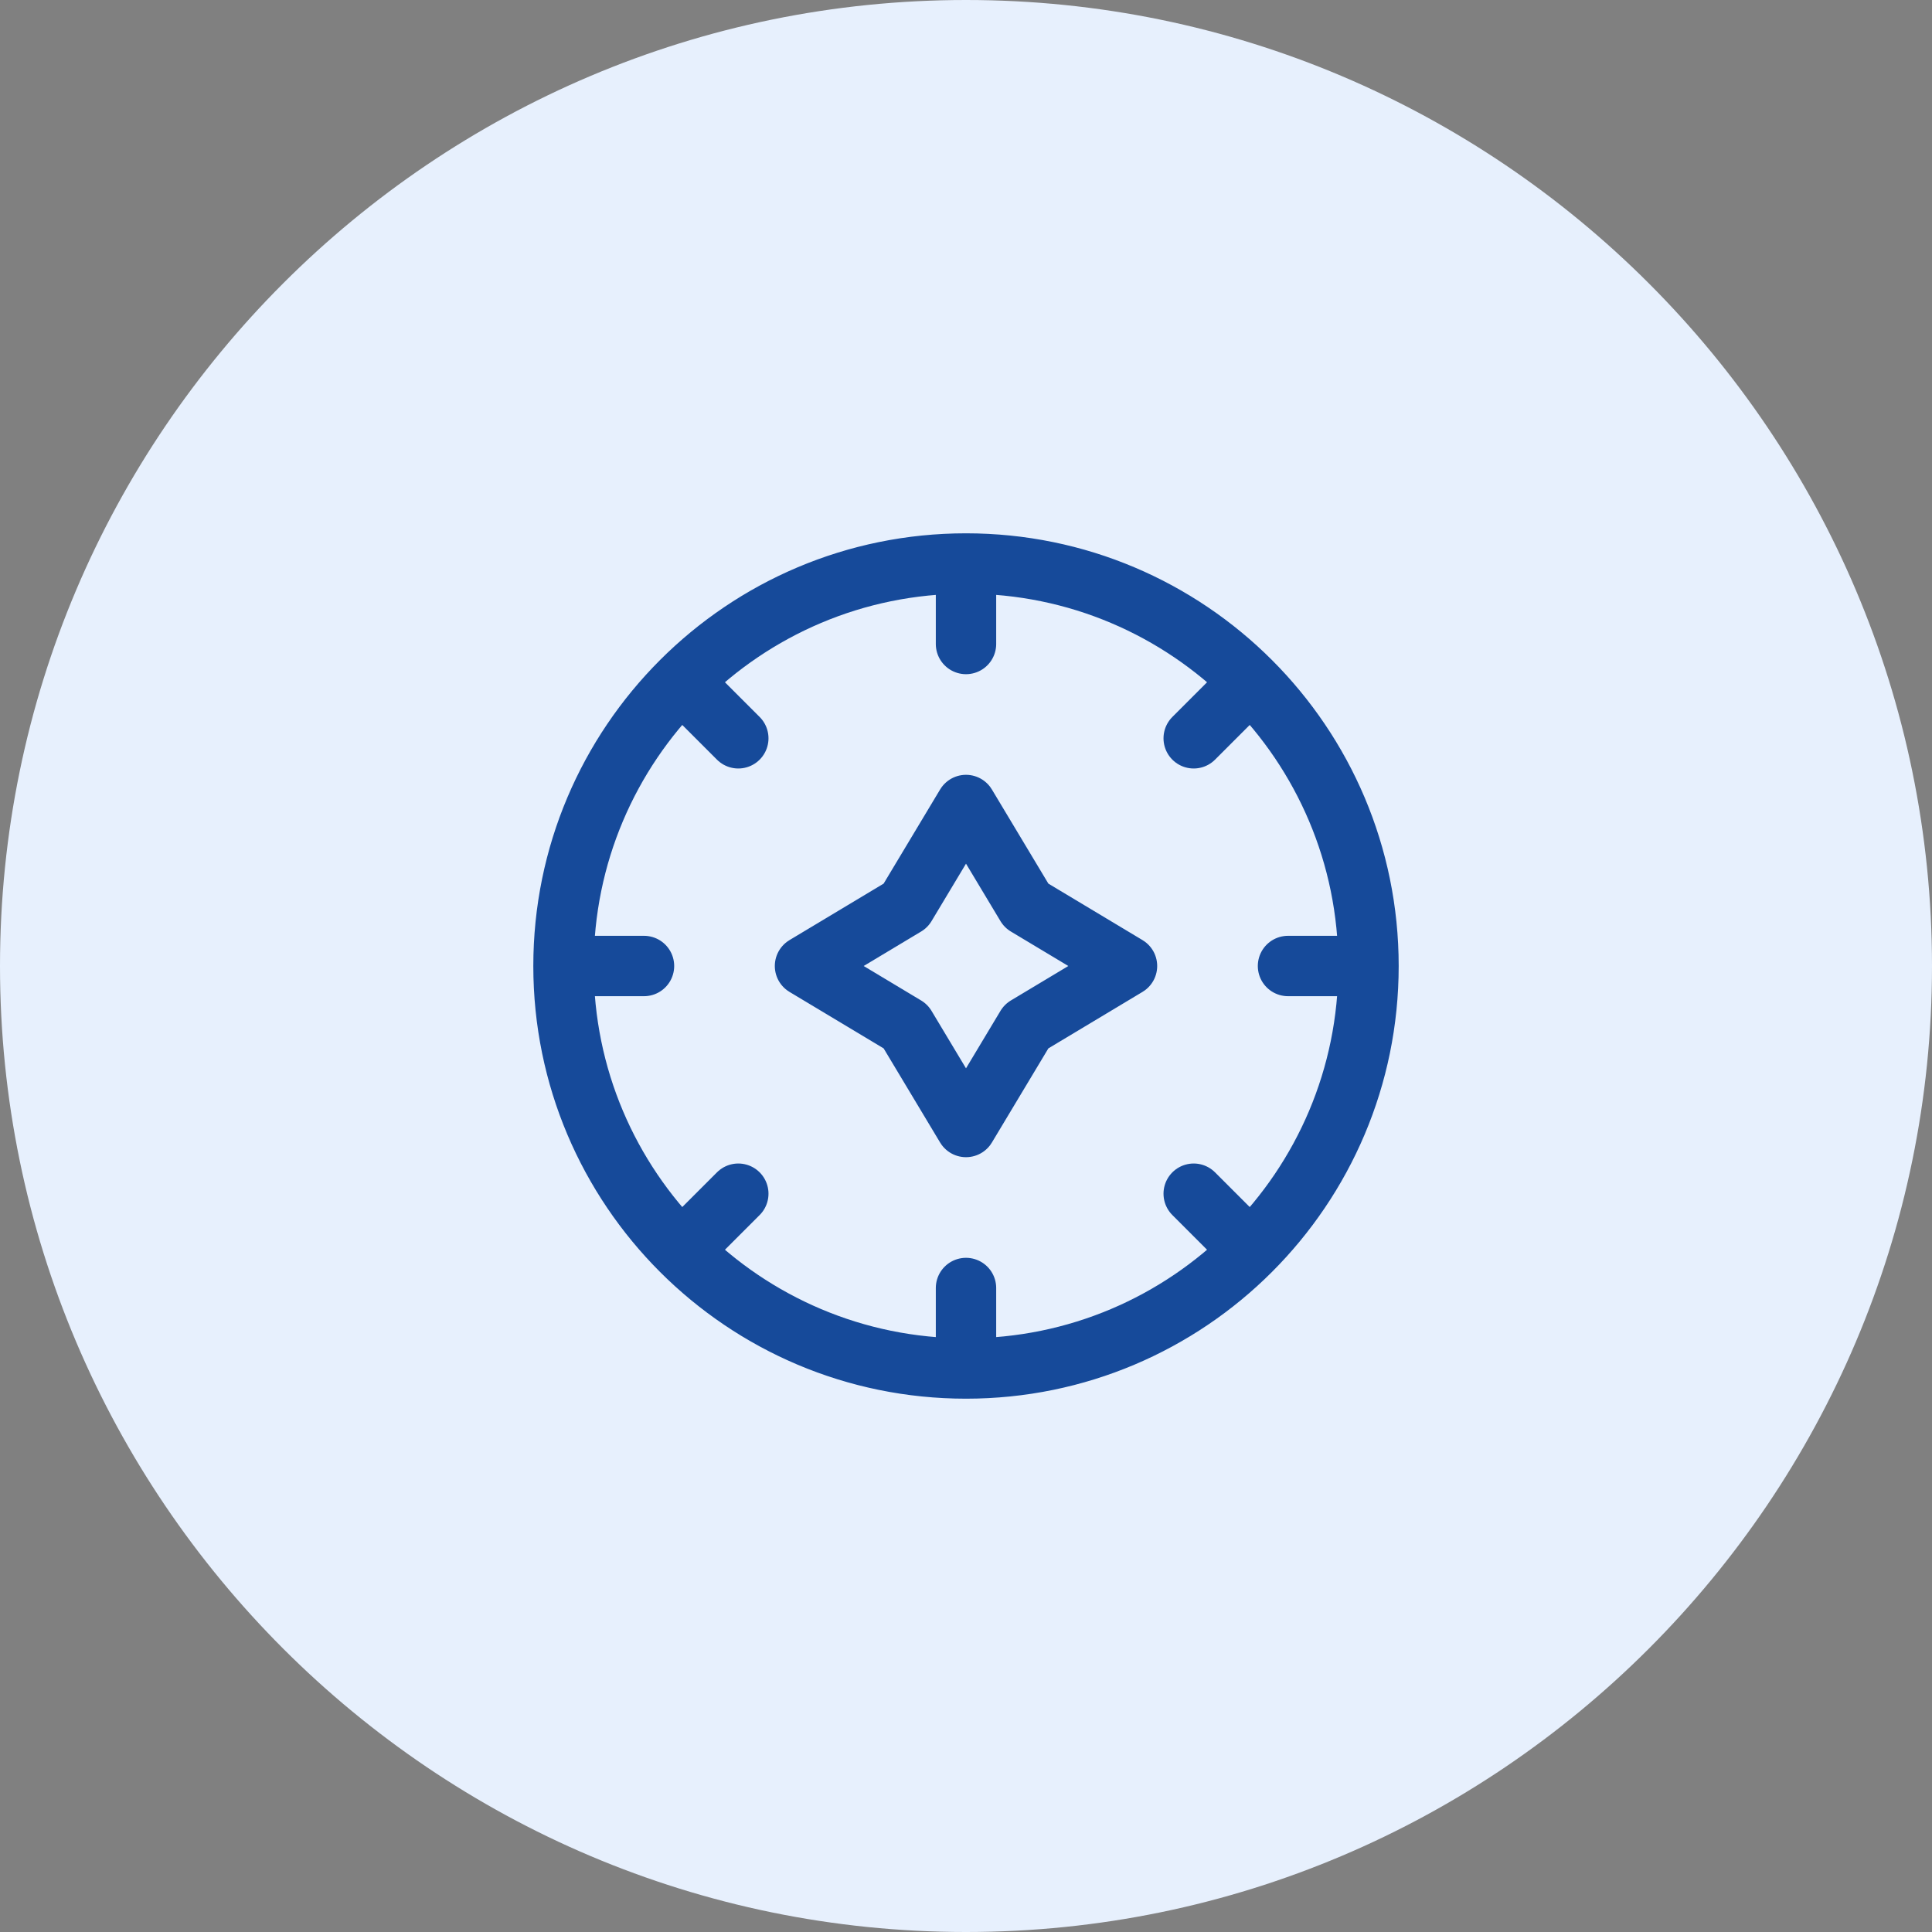
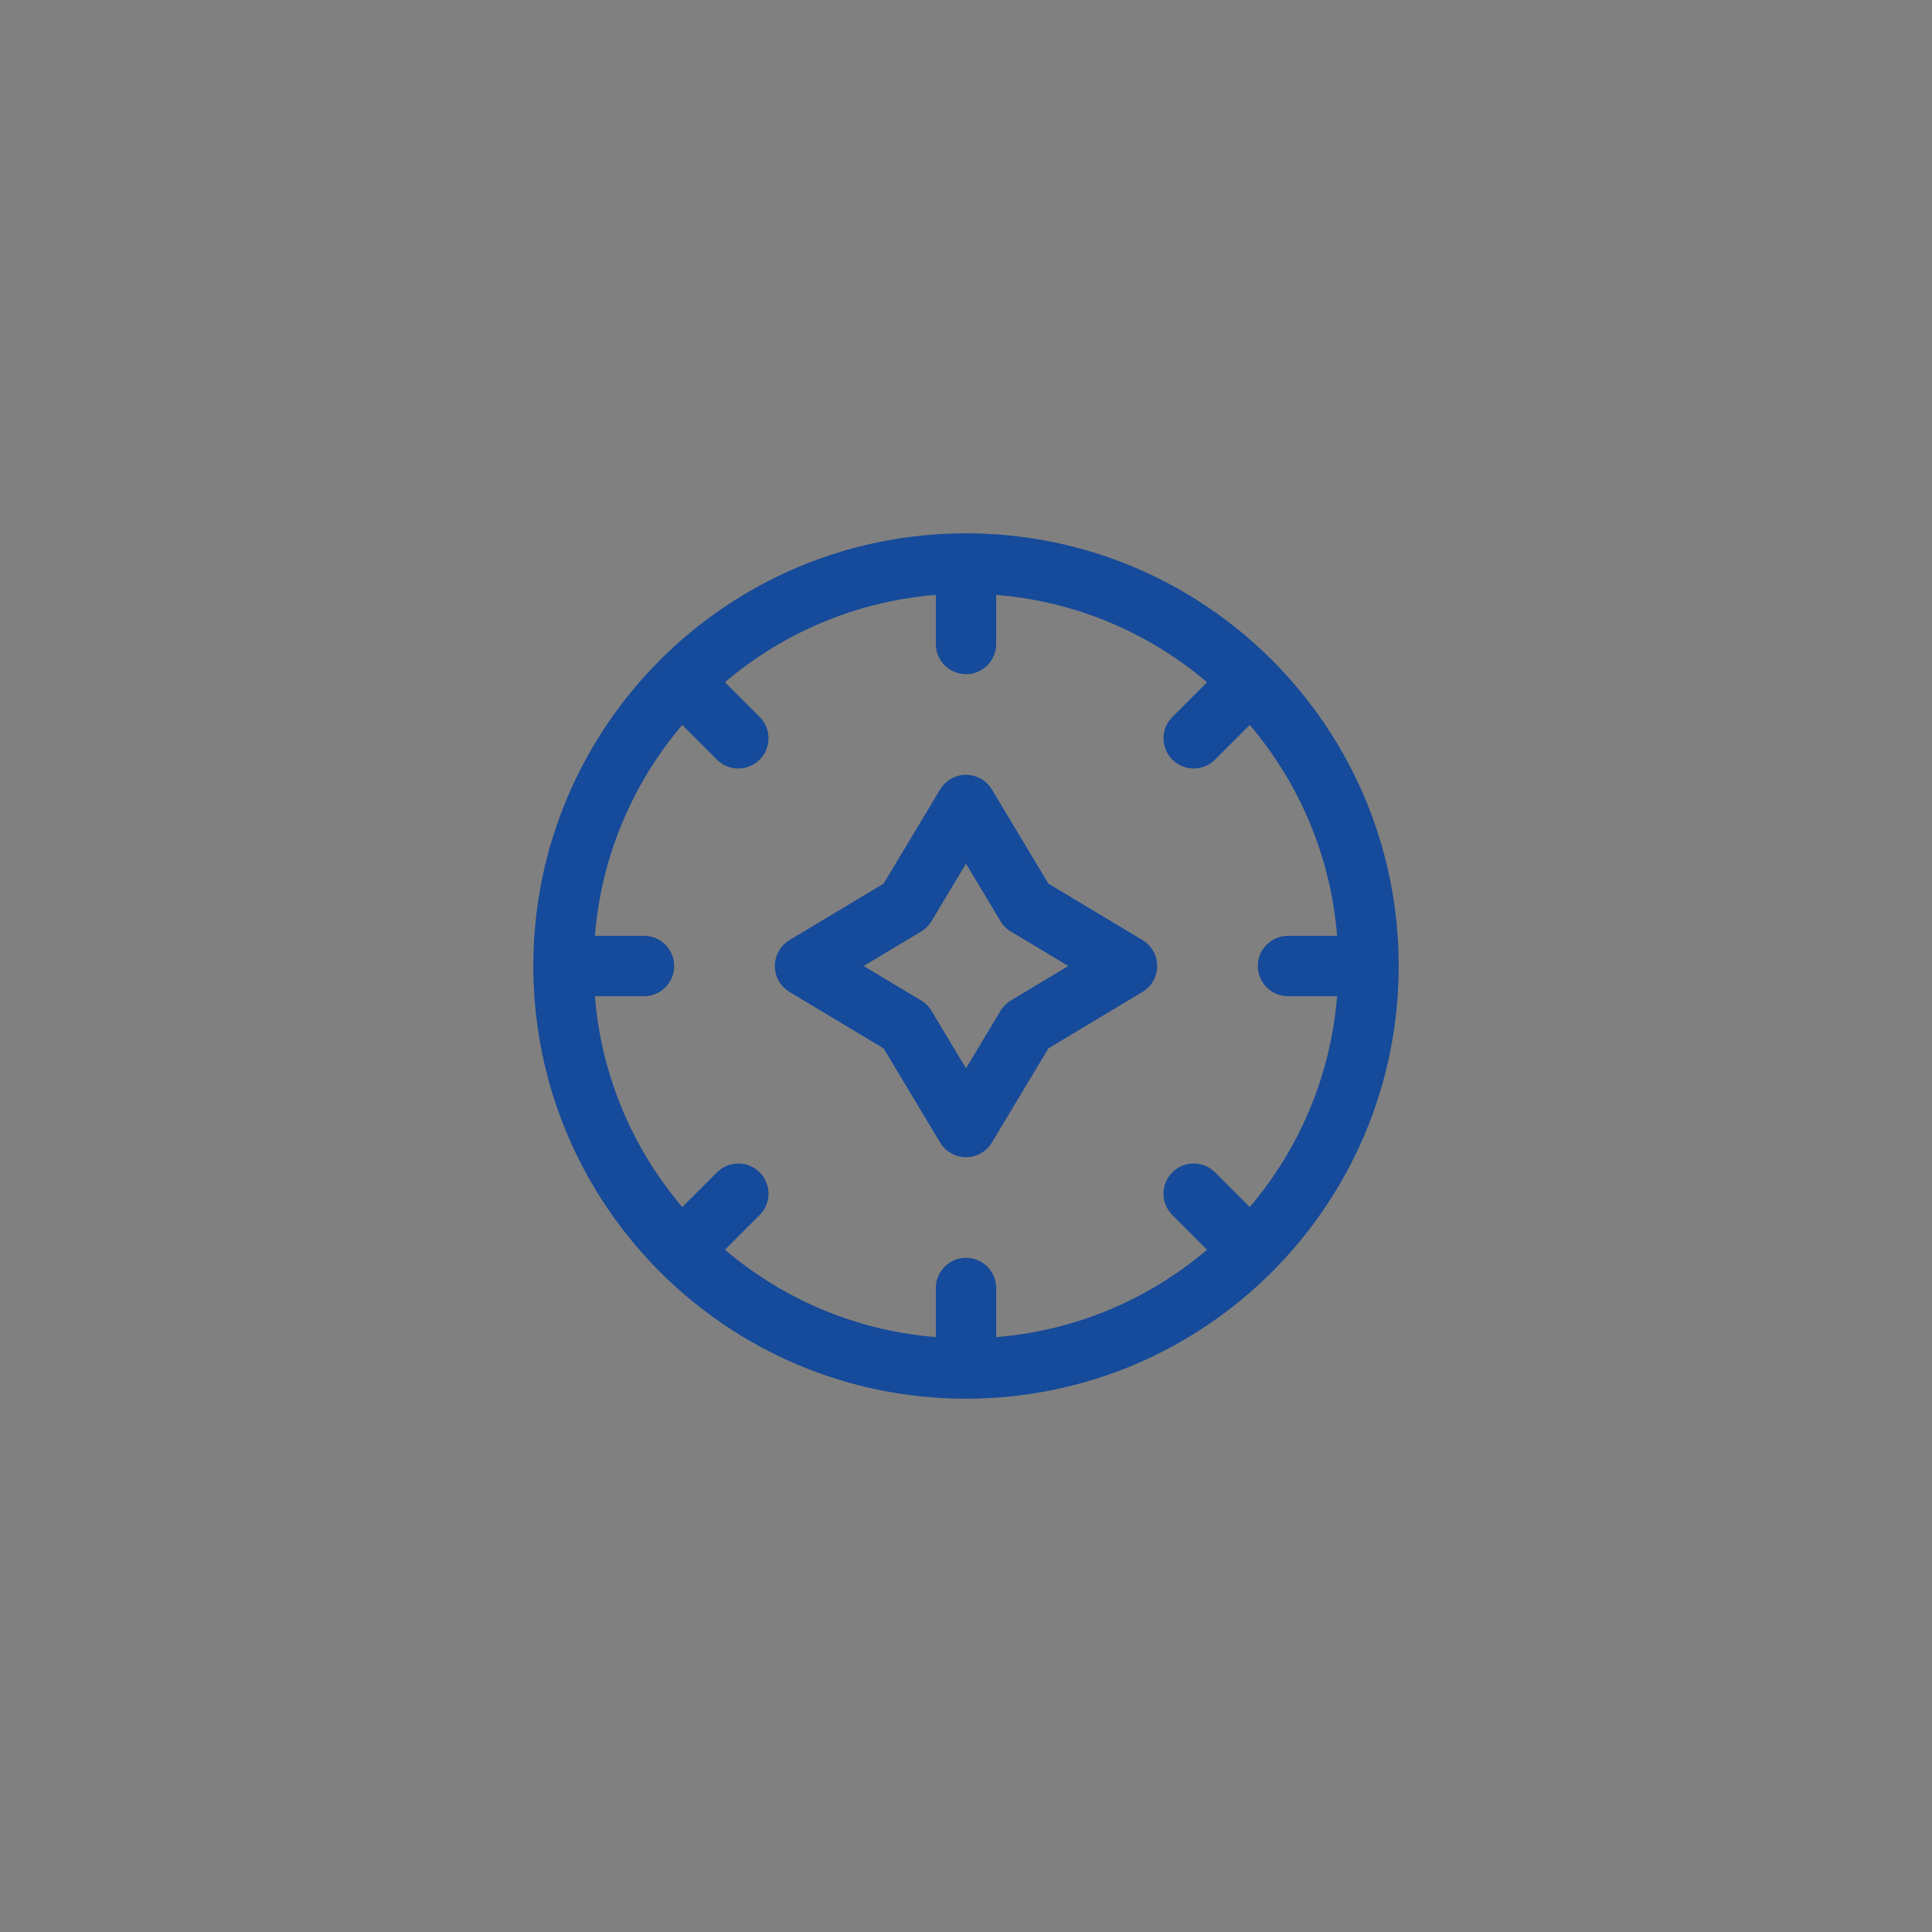
<svg xmlns="http://www.w3.org/2000/svg" width="48" height="48" viewBox="0 0 48 48" fill="none">
  <rect x="0" y="0" width="48" height="48" fill="#808080" stroke="none" />
-   <path fill-rule="evenodd" clip-rule="evenodd" d="M24 48C10.767 48 0 37.233 0 24C0 10.766 10.767 0 24 0C37.233 0 48 10.766 48 24C48 37.233 37.233 48 24 48Z" fill="#E7F0FD" />
  <path d="M34 24C34 29.523 29.523 34 24 34M34 24C34 18.477 29.523 14 24 14M34 24H32M24 34C18.477 34 14 29.523 14 24M24 34V32M14 24C14 18.477 18.477 14 24 14M14 24H16M24 14V16M31.071 31.071L29.657 29.657M18.343 18.343L16.929 16.929M29.657 18.343L31.071 16.929M16.929 31.071L18.343 29.657M20 24L22.5 22.5L24 20L25.5 22.5L28 24L25.5 25.5L24 28L22.5 25.5L20 24Z" stroke="#164A9A" stroke-width="1.5" stroke-linecap="round" stroke-linejoin="round" />
</svg>